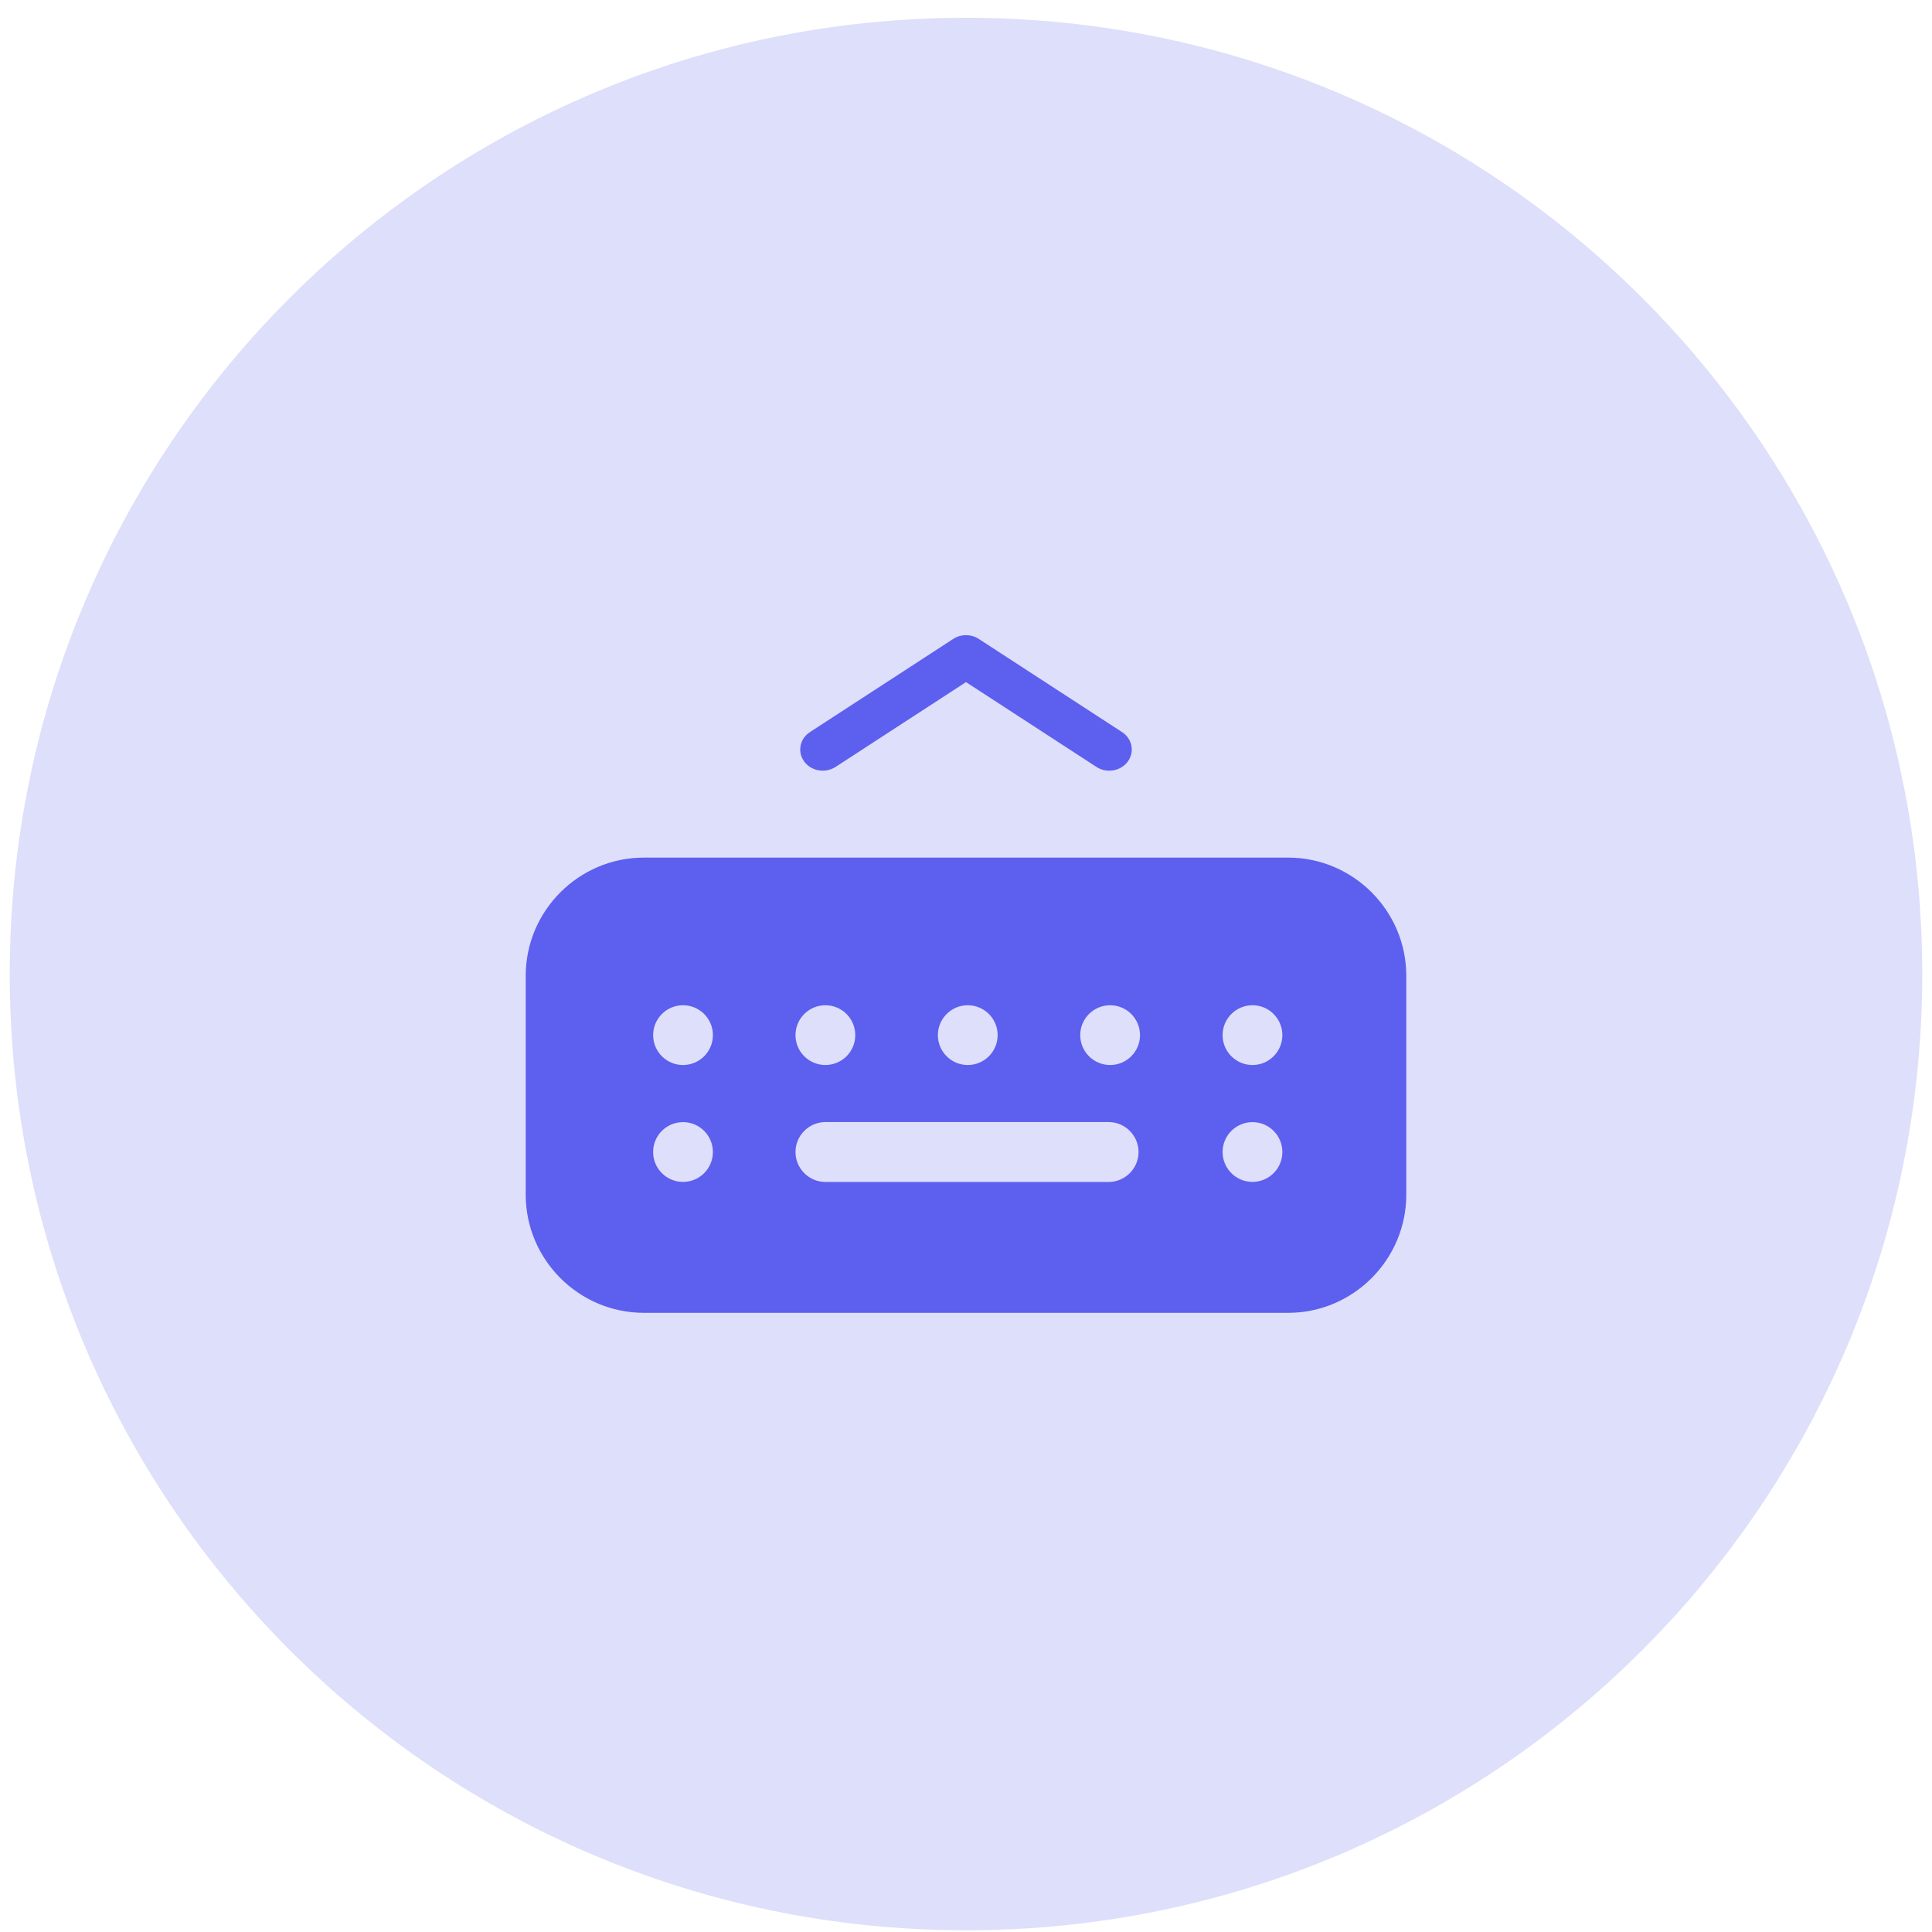
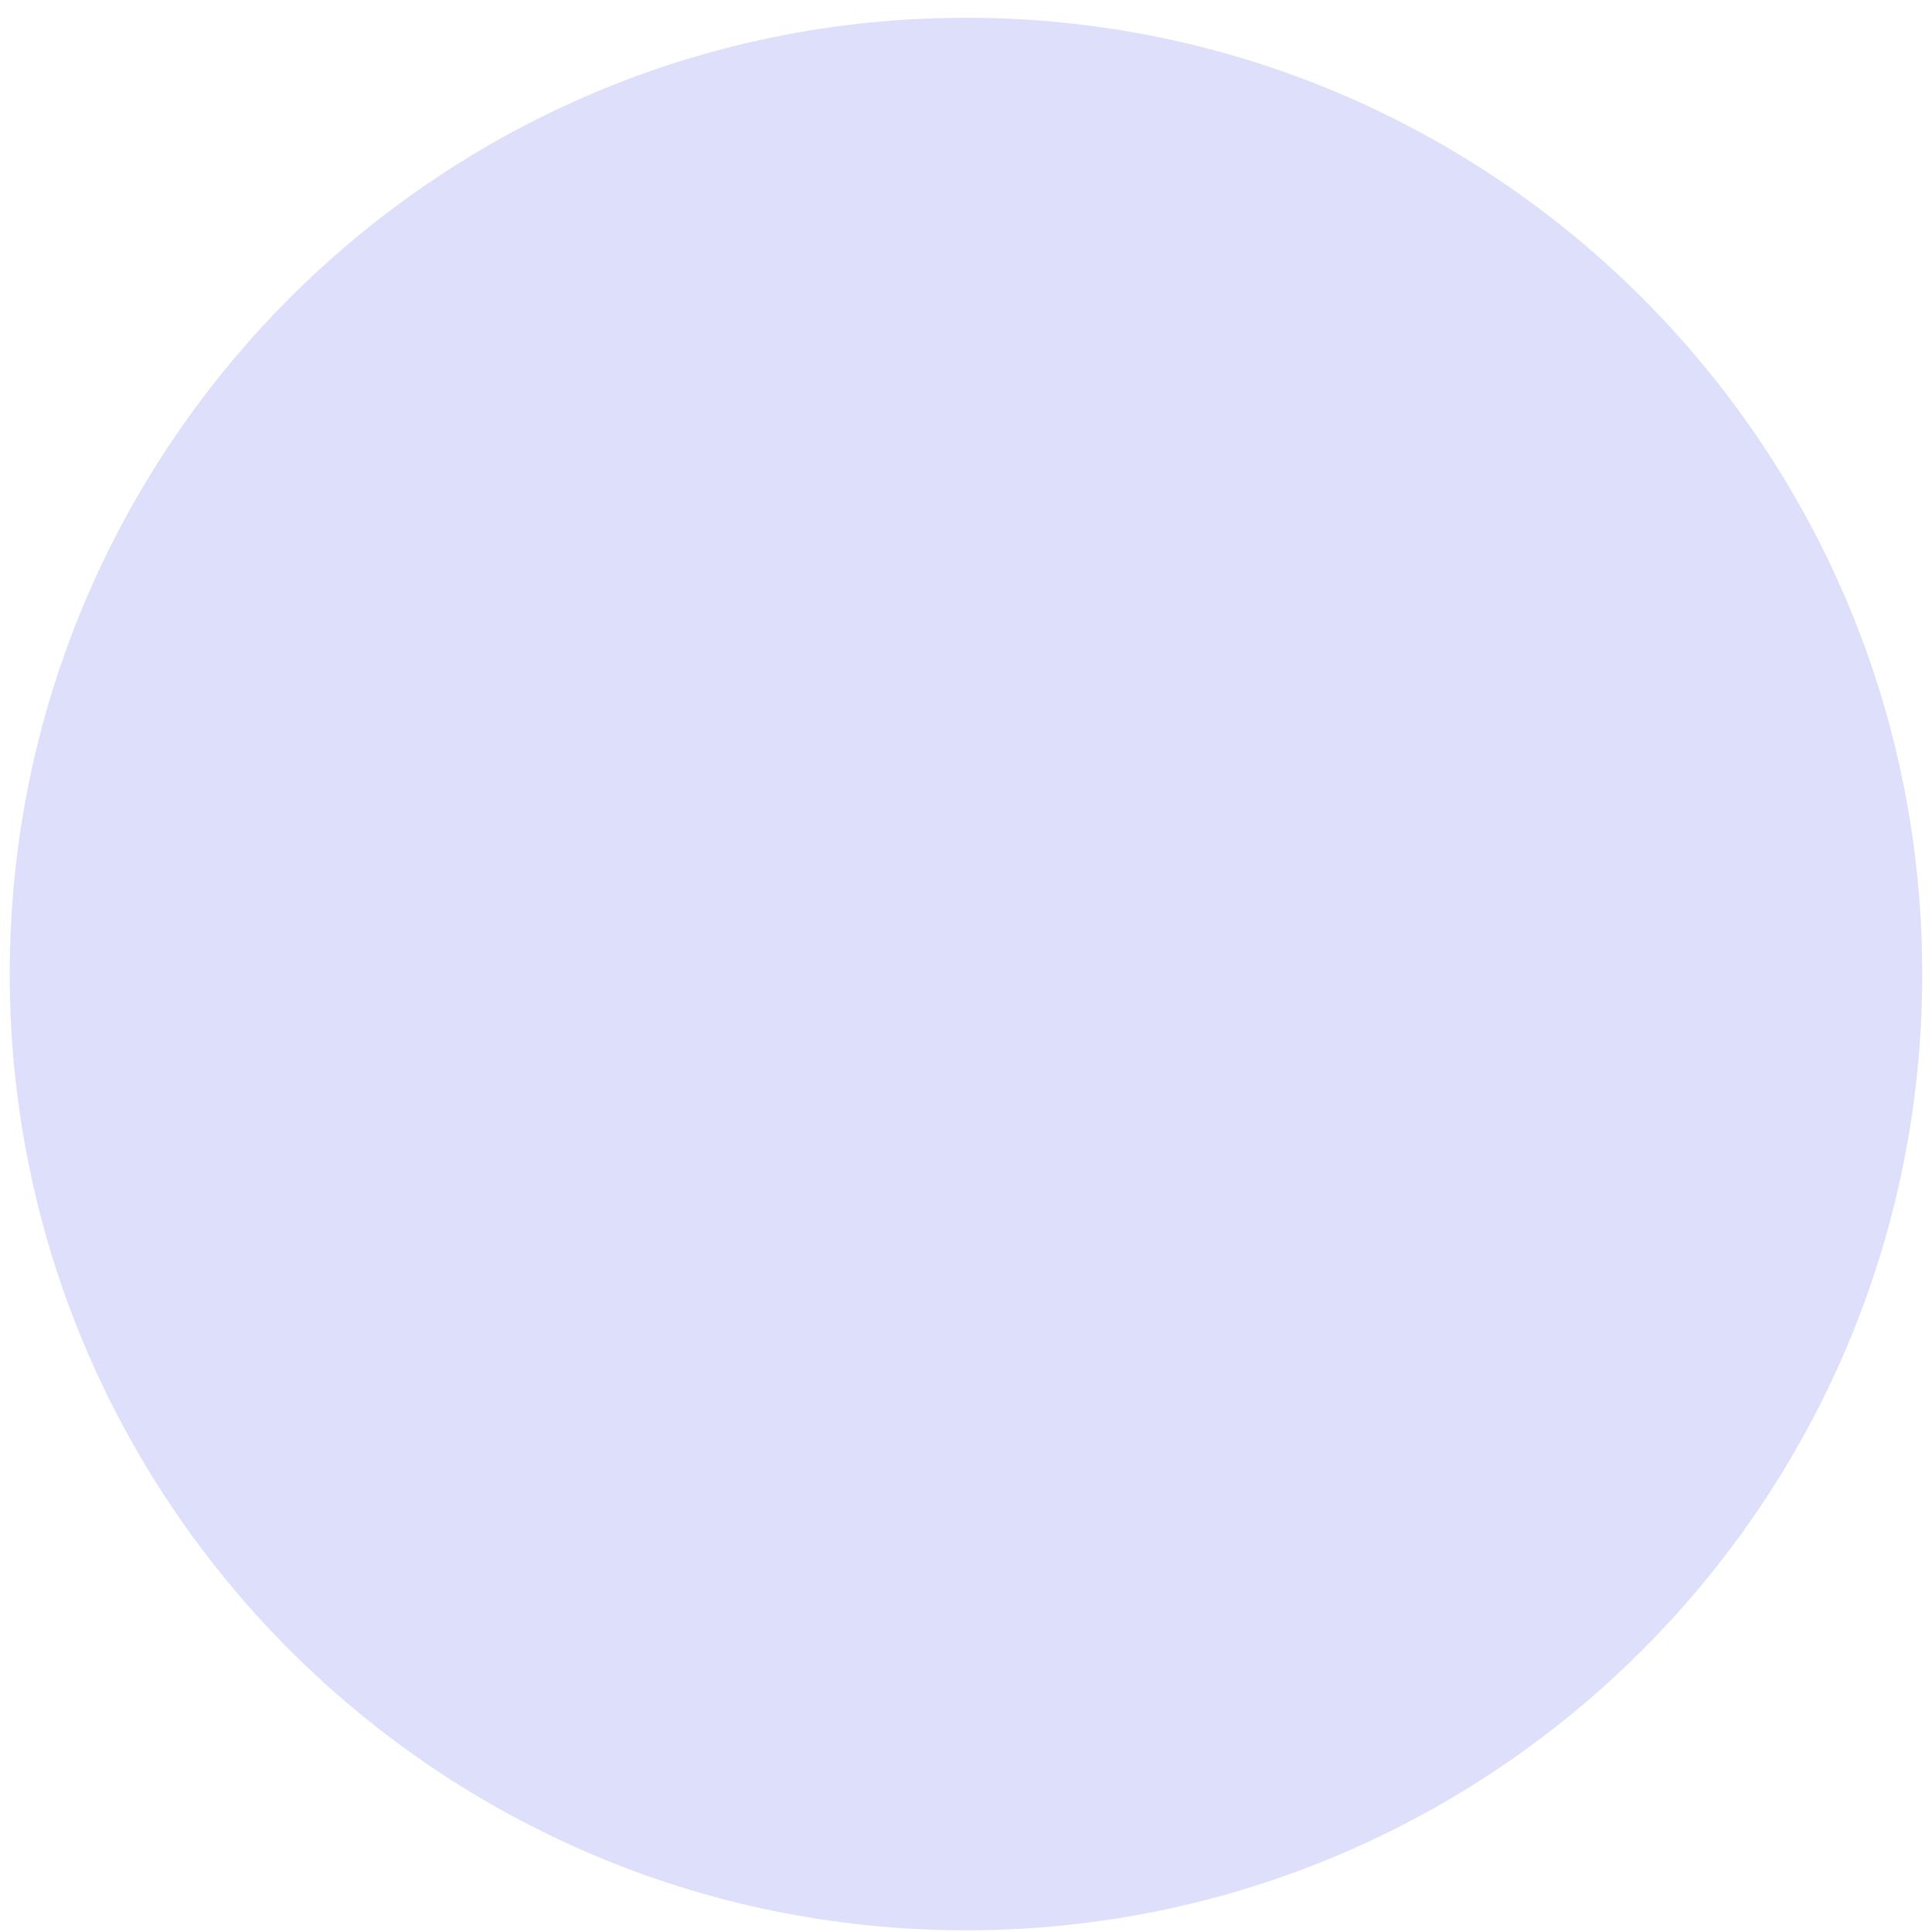
<svg xmlns="http://www.w3.org/2000/svg" width="108" height="108" viewBox="0 0 108 108" fill="none">
  <path opacity="0.2" d="M54 107.898C83.519 107.898 107.449 83.968 107.449 54.449C107.449 24.93 83.519 1 54 1C24.481 1 0.551 24.93 0.551 54.449C0.551 83.968 24.481 107.898 54 107.898Z" fill="#5D5FEF" stroke="#5D5FEF" stroke-width="0.007" stroke-miterlimit="2.613" />
-   <path fill-rule="evenodd" clip-rule="evenodd" d="M35.99 47.941H72.01C75.641 47.941 78.612 50.912 78.612 54.543V66.786C78.612 70.417 75.641 73.388 72.01 73.388H35.99C32.359 73.388 29.388 70.417 29.388 66.786V54.543C29.388 50.912 32.359 47.941 35.99 47.941ZM46.708 42.872C46.136 43.243 45.351 43.109 44.956 42.571C44.561 42.033 44.705 41.295 45.277 40.924L53.285 35.717C53.735 35.424 54.317 35.446 54.737 35.731L62.723 40.924C63.295 41.295 63.439 42.033 63.044 42.571C62.649 43.109 61.864 43.244 61.292 42.872L54 38.13L46.708 42.872ZM38.181 56.194C39.104 56.194 39.852 56.942 39.852 57.865C39.852 58.787 39.104 59.535 38.181 59.535C37.259 59.535 36.511 58.787 36.511 57.865C36.511 56.942 37.259 56.194 38.181 56.194ZM46.14 56.194C47.062 56.194 47.81 56.942 47.81 57.865C47.81 58.787 47.062 59.535 46.14 59.535C45.217 59.535 44.469 58.787 44.469 57.865C44.469 56.942 45.217 56.194 46.14 56.194ZM54.098 56.194C55.021 56.194 55.769 56.942 55.769 57.865C55.769 58.787 55.021 59.535 54.098 59.535C53.176 59.535 52.428 58.787 52.428 57.865C52.428 56.942 53.176 56.194 54.098 56.194ZM62.056 56.194C62.979 56.194 63.727 56.942 63.727 57.865C63.727 58.787 62.979 59.535 62.056 59.535C61.134 59.535 60.386 58.787 60.386 57.865C60.386 56.942 61.134 56.194 62.056 56.194ZM70.015 56.194C70.937 56.194 71.685 56.942 71.685 57.865C71.685 58.787 70.937 59.535 70.015 59.535C69.092 59.535 68.344 58.787 68.344 57.865C68.344 56.942 69.092 56.194 70.015 56.194ZM70.015 62.728C70.937 62.728 71.685 63.476 71.685 64.398C71.685 65.321 70.937 66.069 70.015 66.069C69.092 66.069 68.344 65.321 68.344 64.398C68.344 63.476 69.092 62.728 70.015 62.728ZM38.181 62.728C39.103 62.728 39.851 63.476 39.851 64.398C39.851 65.321 39.103 66.069 38.181 66.069C37.258 66.069 36.51 65.321 36.51 64.398C36.51 63.476 37.258 62.728 38.181 62.728ZM46.144 62.724H61.972C62.893 62.724 63.646 63.478 63.646 64.398C63.646 65.319 62.893 66.073 61.972 66.073H46.144C45.222 66.073 44.469 65.319 44.469 64.398C44.469 63.478 45.222 62.724 46.144 62.724Z" fill="#5D5FEF" />
</svg>